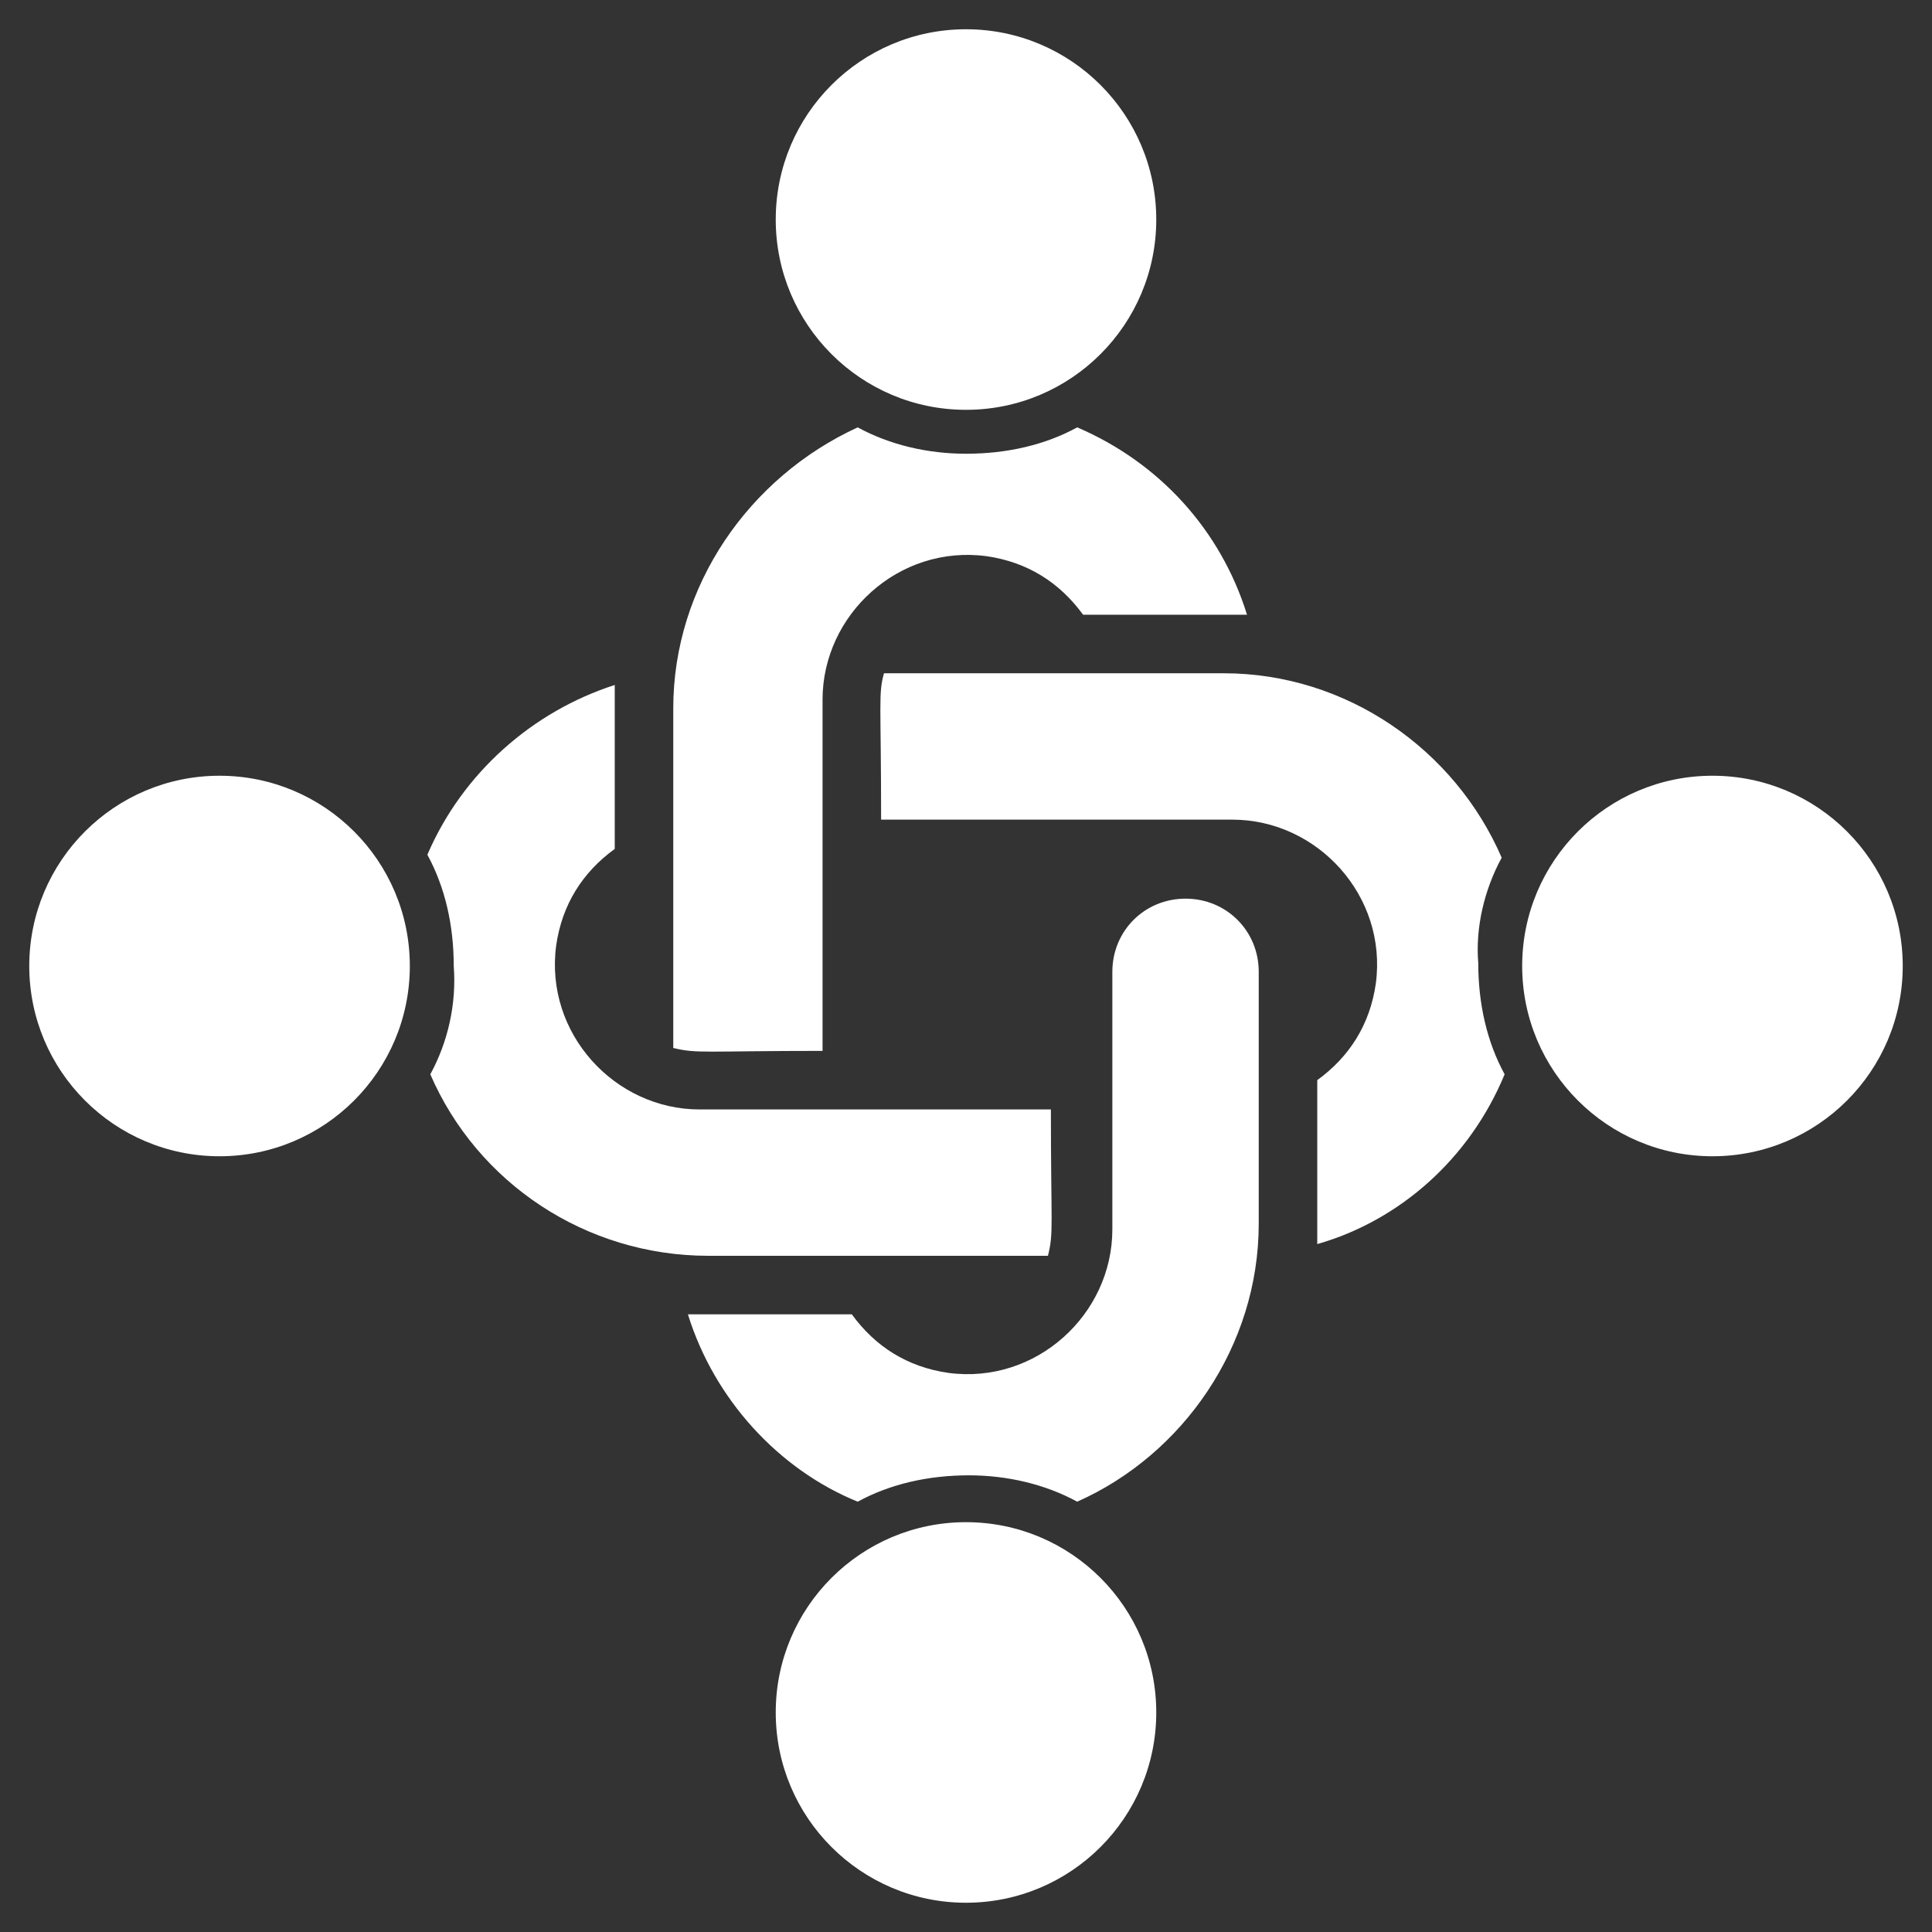
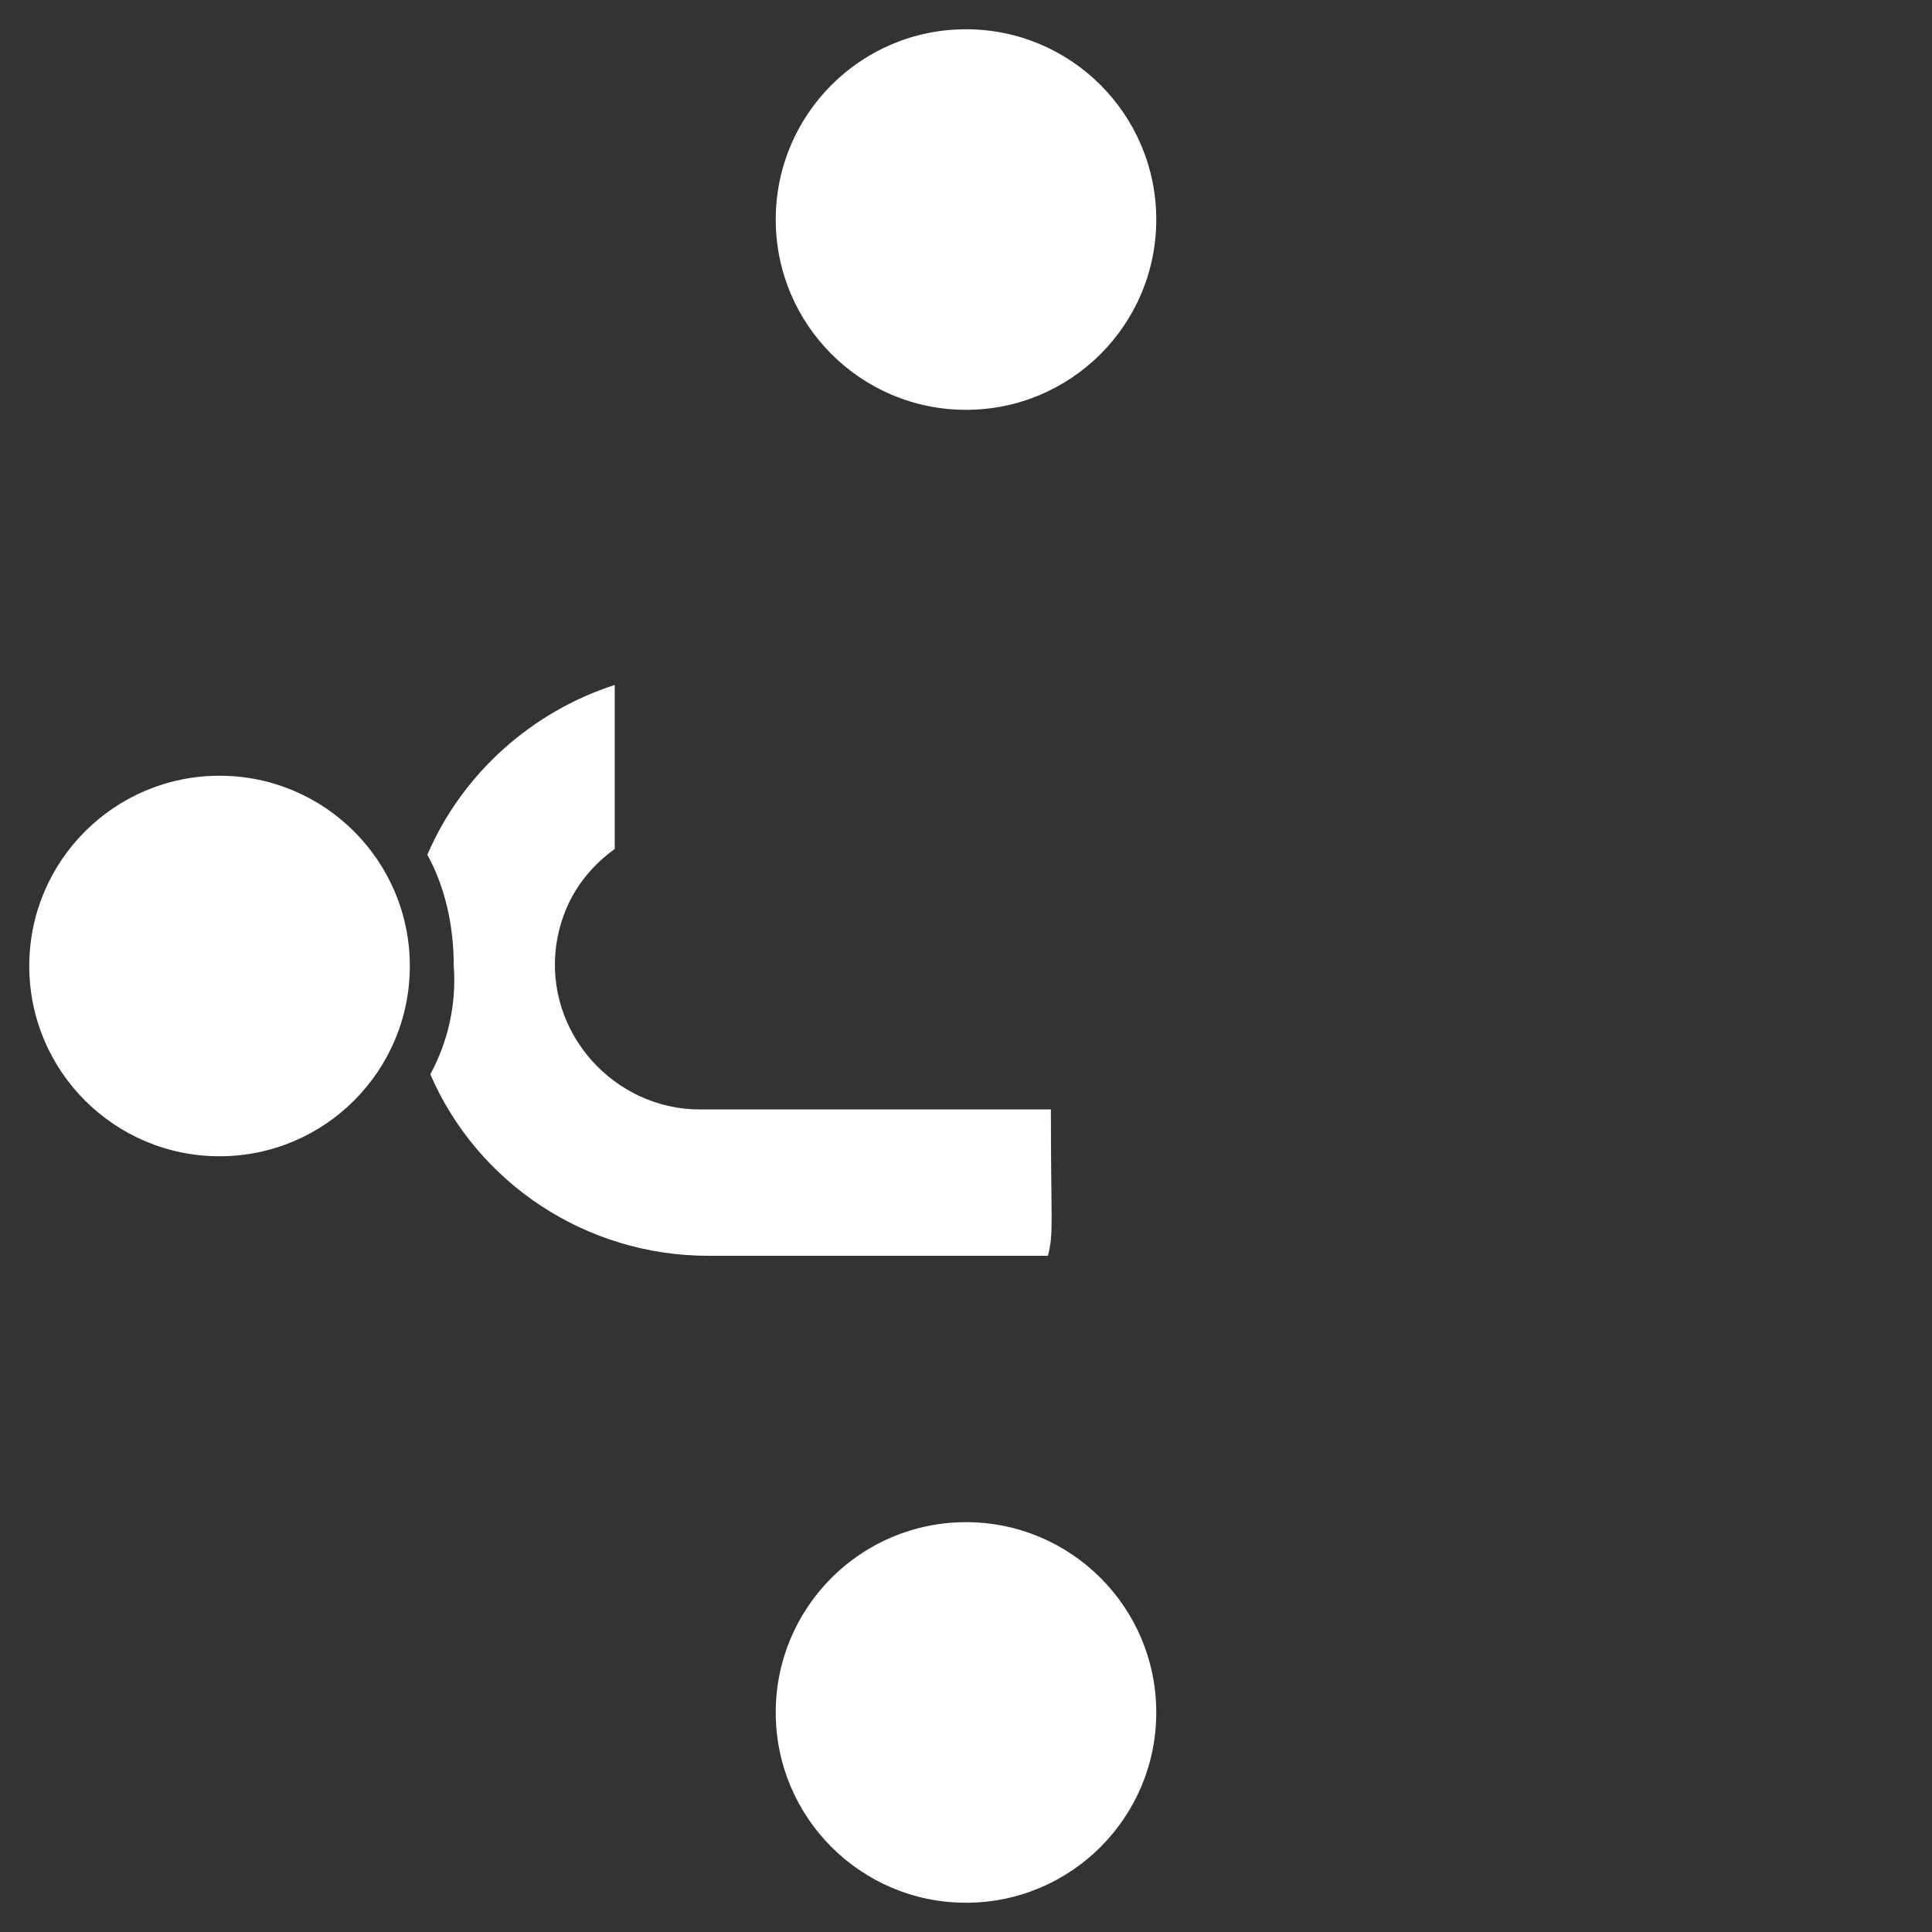
<svg xmlns="http://www.w3.org/2000/svg" width="48" height="48" viewBox="0 0 48 48" fill="none">
  <rect x="0" y="0" width="48" height="48" fill="#333333" stroke="none" />
  <g clip-path="url(#clip0_636_46339)">
    <path d="M24 10.182C26.611 10.182 28.727 8.065 28.727 5.455C28.727 2.844 26.611 0.727 24 0.727C21.389 0.727 19.273 2.844 19.273 5.455C19.273 8.065 21.389 10.182 24 10.182Z" fill="white" />
-     <path d="M20.436 26.109C20.436 25.091 20.436 18.4 20.436 17.382C20.436 15.273 22.327 13.527 24.509 13.818C25.527 13.964 26.327 14.473 26.909 15.273C30.618 15.273 30.327 15.273 30.982 15.273C30.327 13.164 28.8 11.491 26.763 10.618C25.963 11.055 25.018 11.273 24 11.273C23.054 11.273 22.109 11.055 21.309 10.618C18.618 11.854 16.727 14.545 16.727 17.6C16.727 17.673 16.727 25.964 16.727 26.036C17.309 26.182 17.527 26.109 20.436 26.109ZM31.273 30.4V24.145C31.273 23.127 30.473 22.327 29.454 22.327C28.436 22.327 27.636 23.127 27.636 24.145V30.545C27.636 32.654 25.745 34.4 23.563 34.109C22.545 33.964 21.745 33.455 21.163 32.654C17.091 32.654 17.818 32.654 17.091 32.654C17.745 34.764 19.345 36.509 21.309 37.309C22.109 36.873 23.054 36.654 24.073 36.654C25.018 36.654 25.963 36.873 26.763 37.309C29.382 36.145 31.273 33.455 31.273 30.4Z" fill="white" />
    <path d="M24 47.273C26.611 47.273 28.727 45.156 28.727 42.545C28.727 39.935 26.611 37.818 24 37.818C21.389 37.818 19.273 39.935 19.273 42.545C19.273 45.156 21.389 47.273 24 47.273Z" fill="white" />
-     <path d="M37.309 21.309C36.145 18.618 33.454 16.727 30.4 16.727C29.454 16.727 25.091 16.727 21.963 16.727C21.818 17.236 21.891 17.455 21.891 20.364C22.764 20.364 20.654 20.364 30.618 20.364C32.727 20.364 34.473 22.255 34.182 24.436C34.036 25.455 33.527 26.255 32.727 26.836C32.727 30.691 32.727 30.182 32.727 30.909C34.764 30.327 36.509 28.8 37.382 26.691C36.945 25.891 36.727 24.945 36.727 23.927C36.654 23.055 36.873 22.109 37.309 21.309Z" fill="white" />
-     <path d="M42.546 28.727C45.156 28.727 47.273 26.611 47.273 24C47.273 21.389 45.156 19.273 42.546 19.273C39.935 19.273 37.818 21.389 37.818 24C37.818 26.611 39.935 28.727 42.546 28.727Z" fill="white" />
    <path d="M10.691 26.691C11.854 29.382 14.545 31.2 17.6 31.2C18.182 31.2 18.545 31.2 18.836 31.2C18.982 31.2 19.127 31.2 19.2 31.2C19.273 31.2 19.345 31.2 19.345 31.2C20.145 31.2 21.964 31.2 26.036 31.2C26.182 30.618 26.109 30.473 26.109 27.564C22.836 27.564 20.654 27.564 17.382 27.564C15.273 27.564 13.527 25.673 13.818 23.491C13.964 22.473 14.473 21.673 15.273 21.091C15.273 17.309 15.273 17.745 15.273 17.018C13.236 17.673 11.491 19.2 10.618 21.236C11.055 22.036 11.273 22.982 11.273 24C11.345 24.945 11.127 25.891 10.691 26.691Z" fill="white" />
    <path d="M5.454 28.727C8.065 28.727 10.182 26.611 10.182 24C10.182 21.389 8.065 19.273 5.454 19.273C2.844 19.273 0.727 21.389 0.727 24C0.727 26.611 2.844 28.727 5.454 28.727Z" fill="white" />
  </g>
  <defs>
    <clipPath id="clip0_636_46339">
      <rect width="48" height="48" fill="white" />
    </clipPath>
  </defs>
</svg>